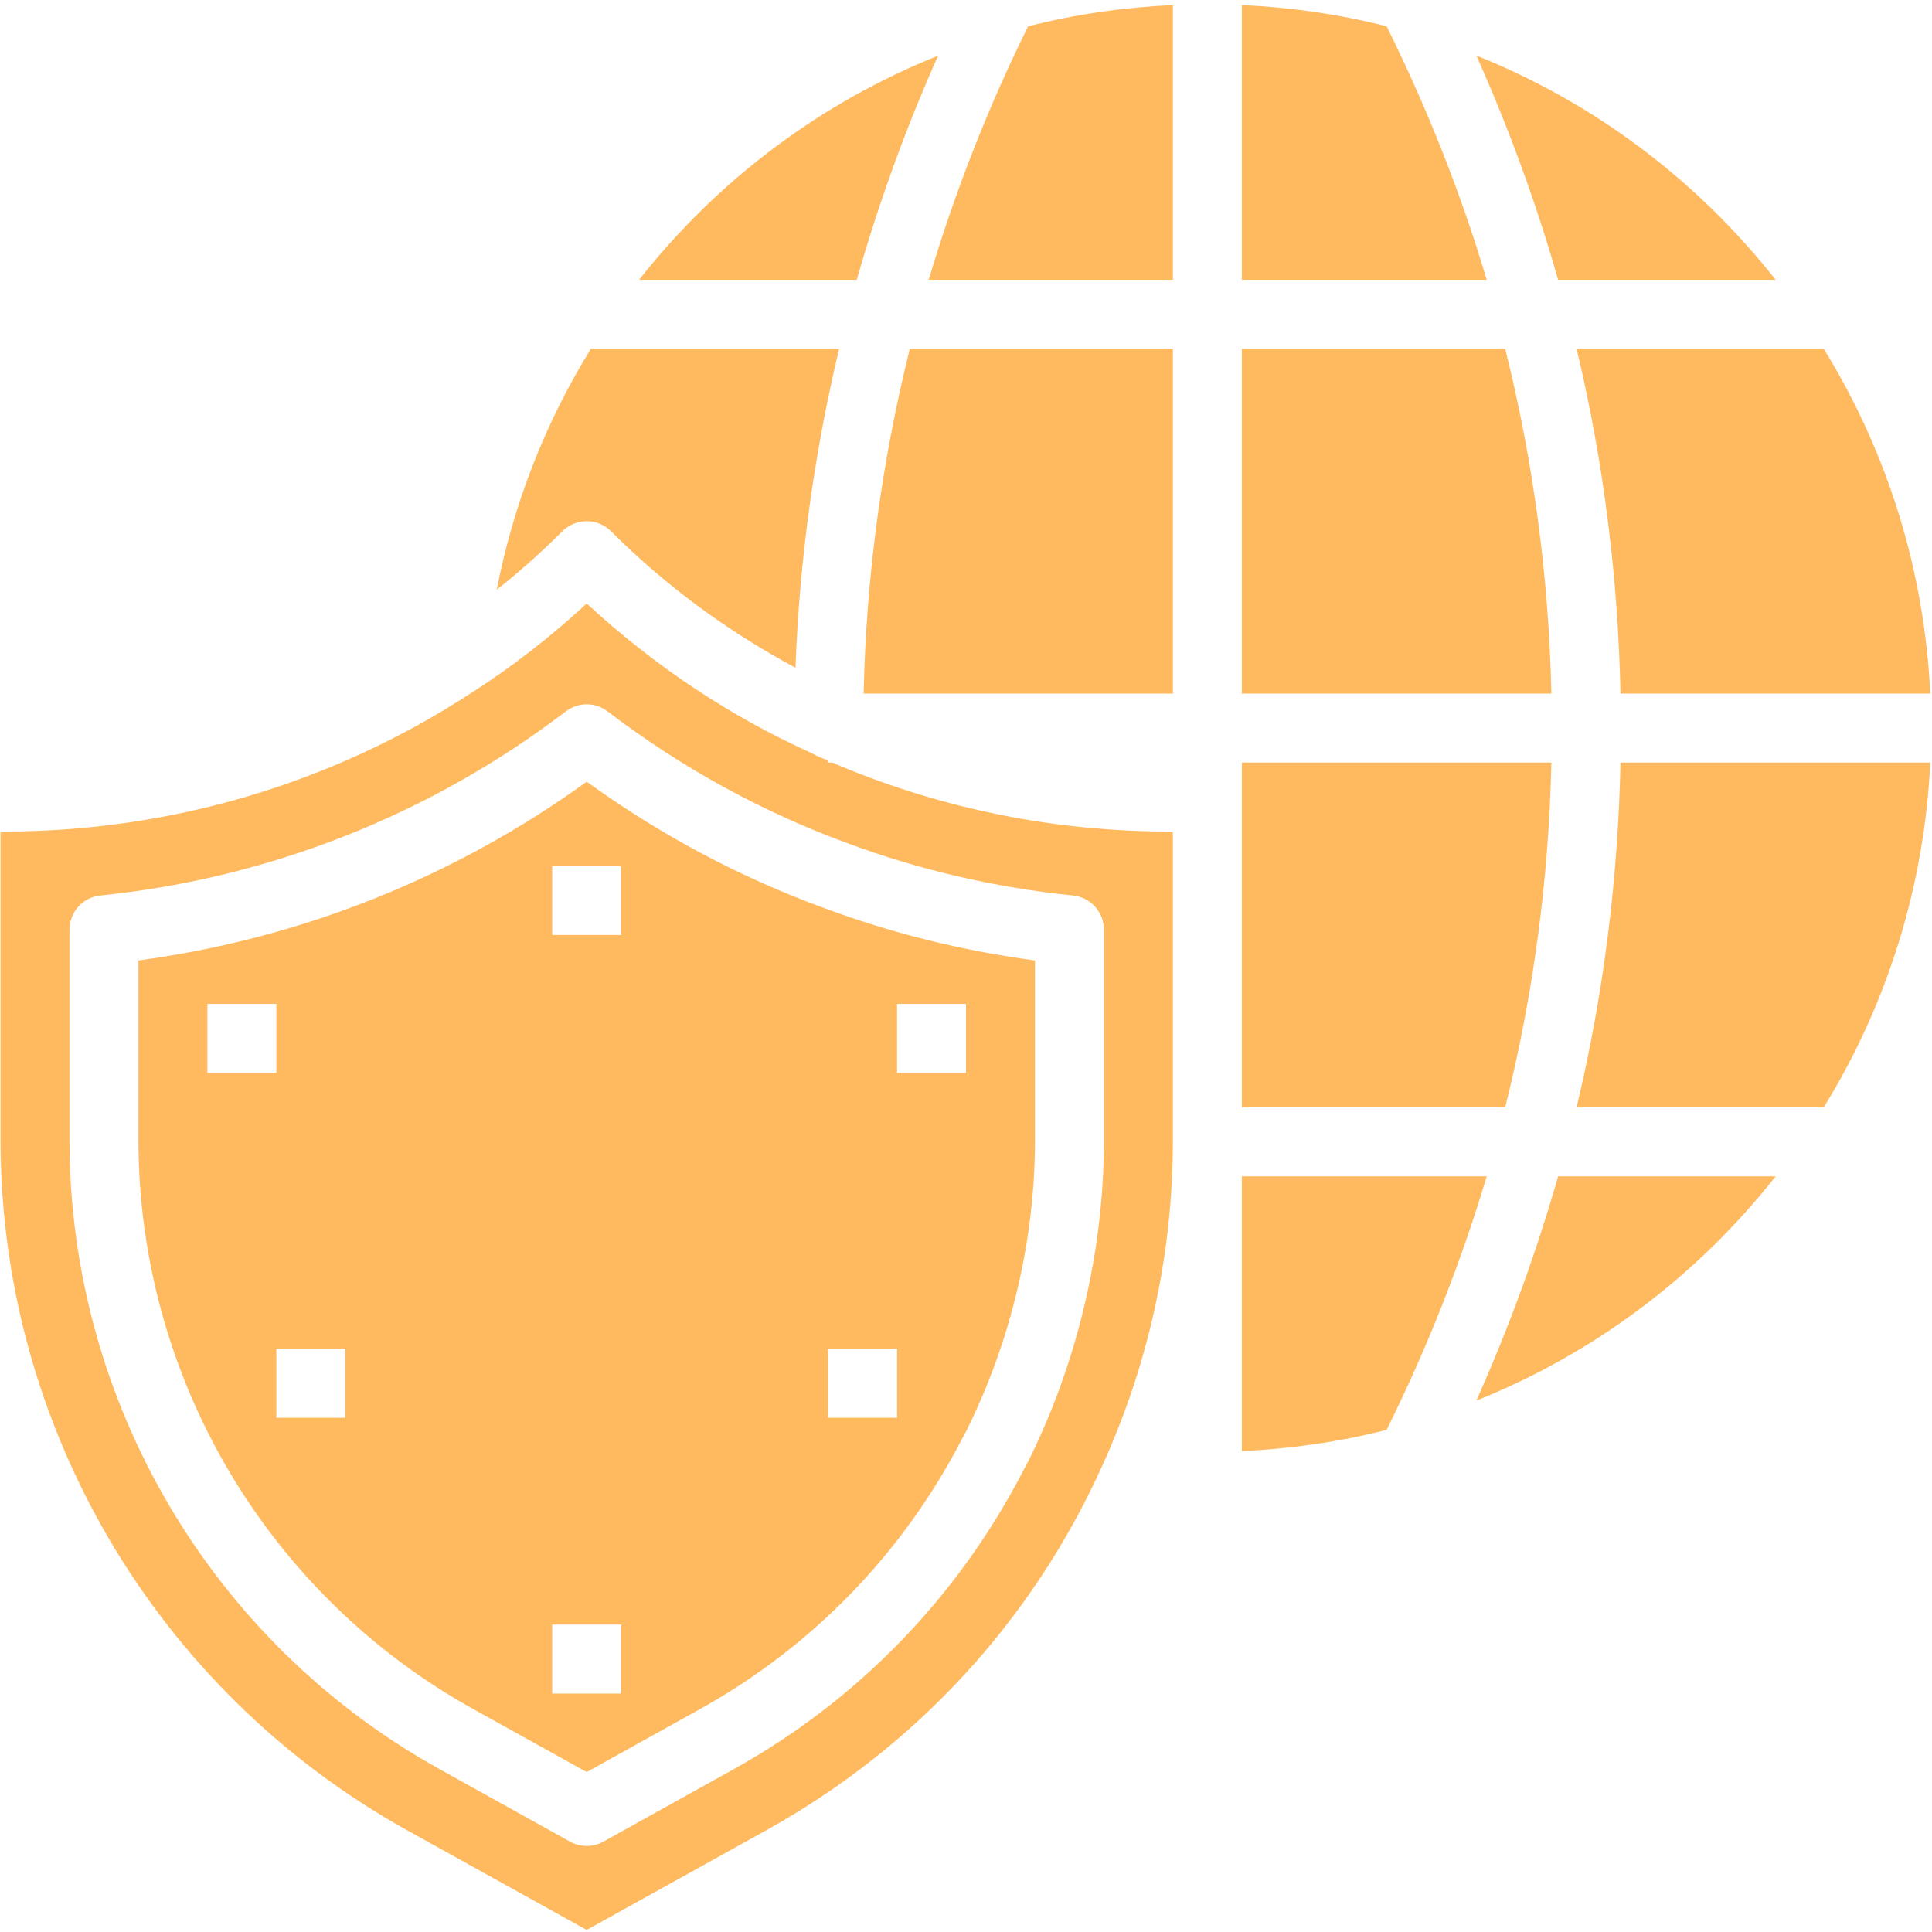
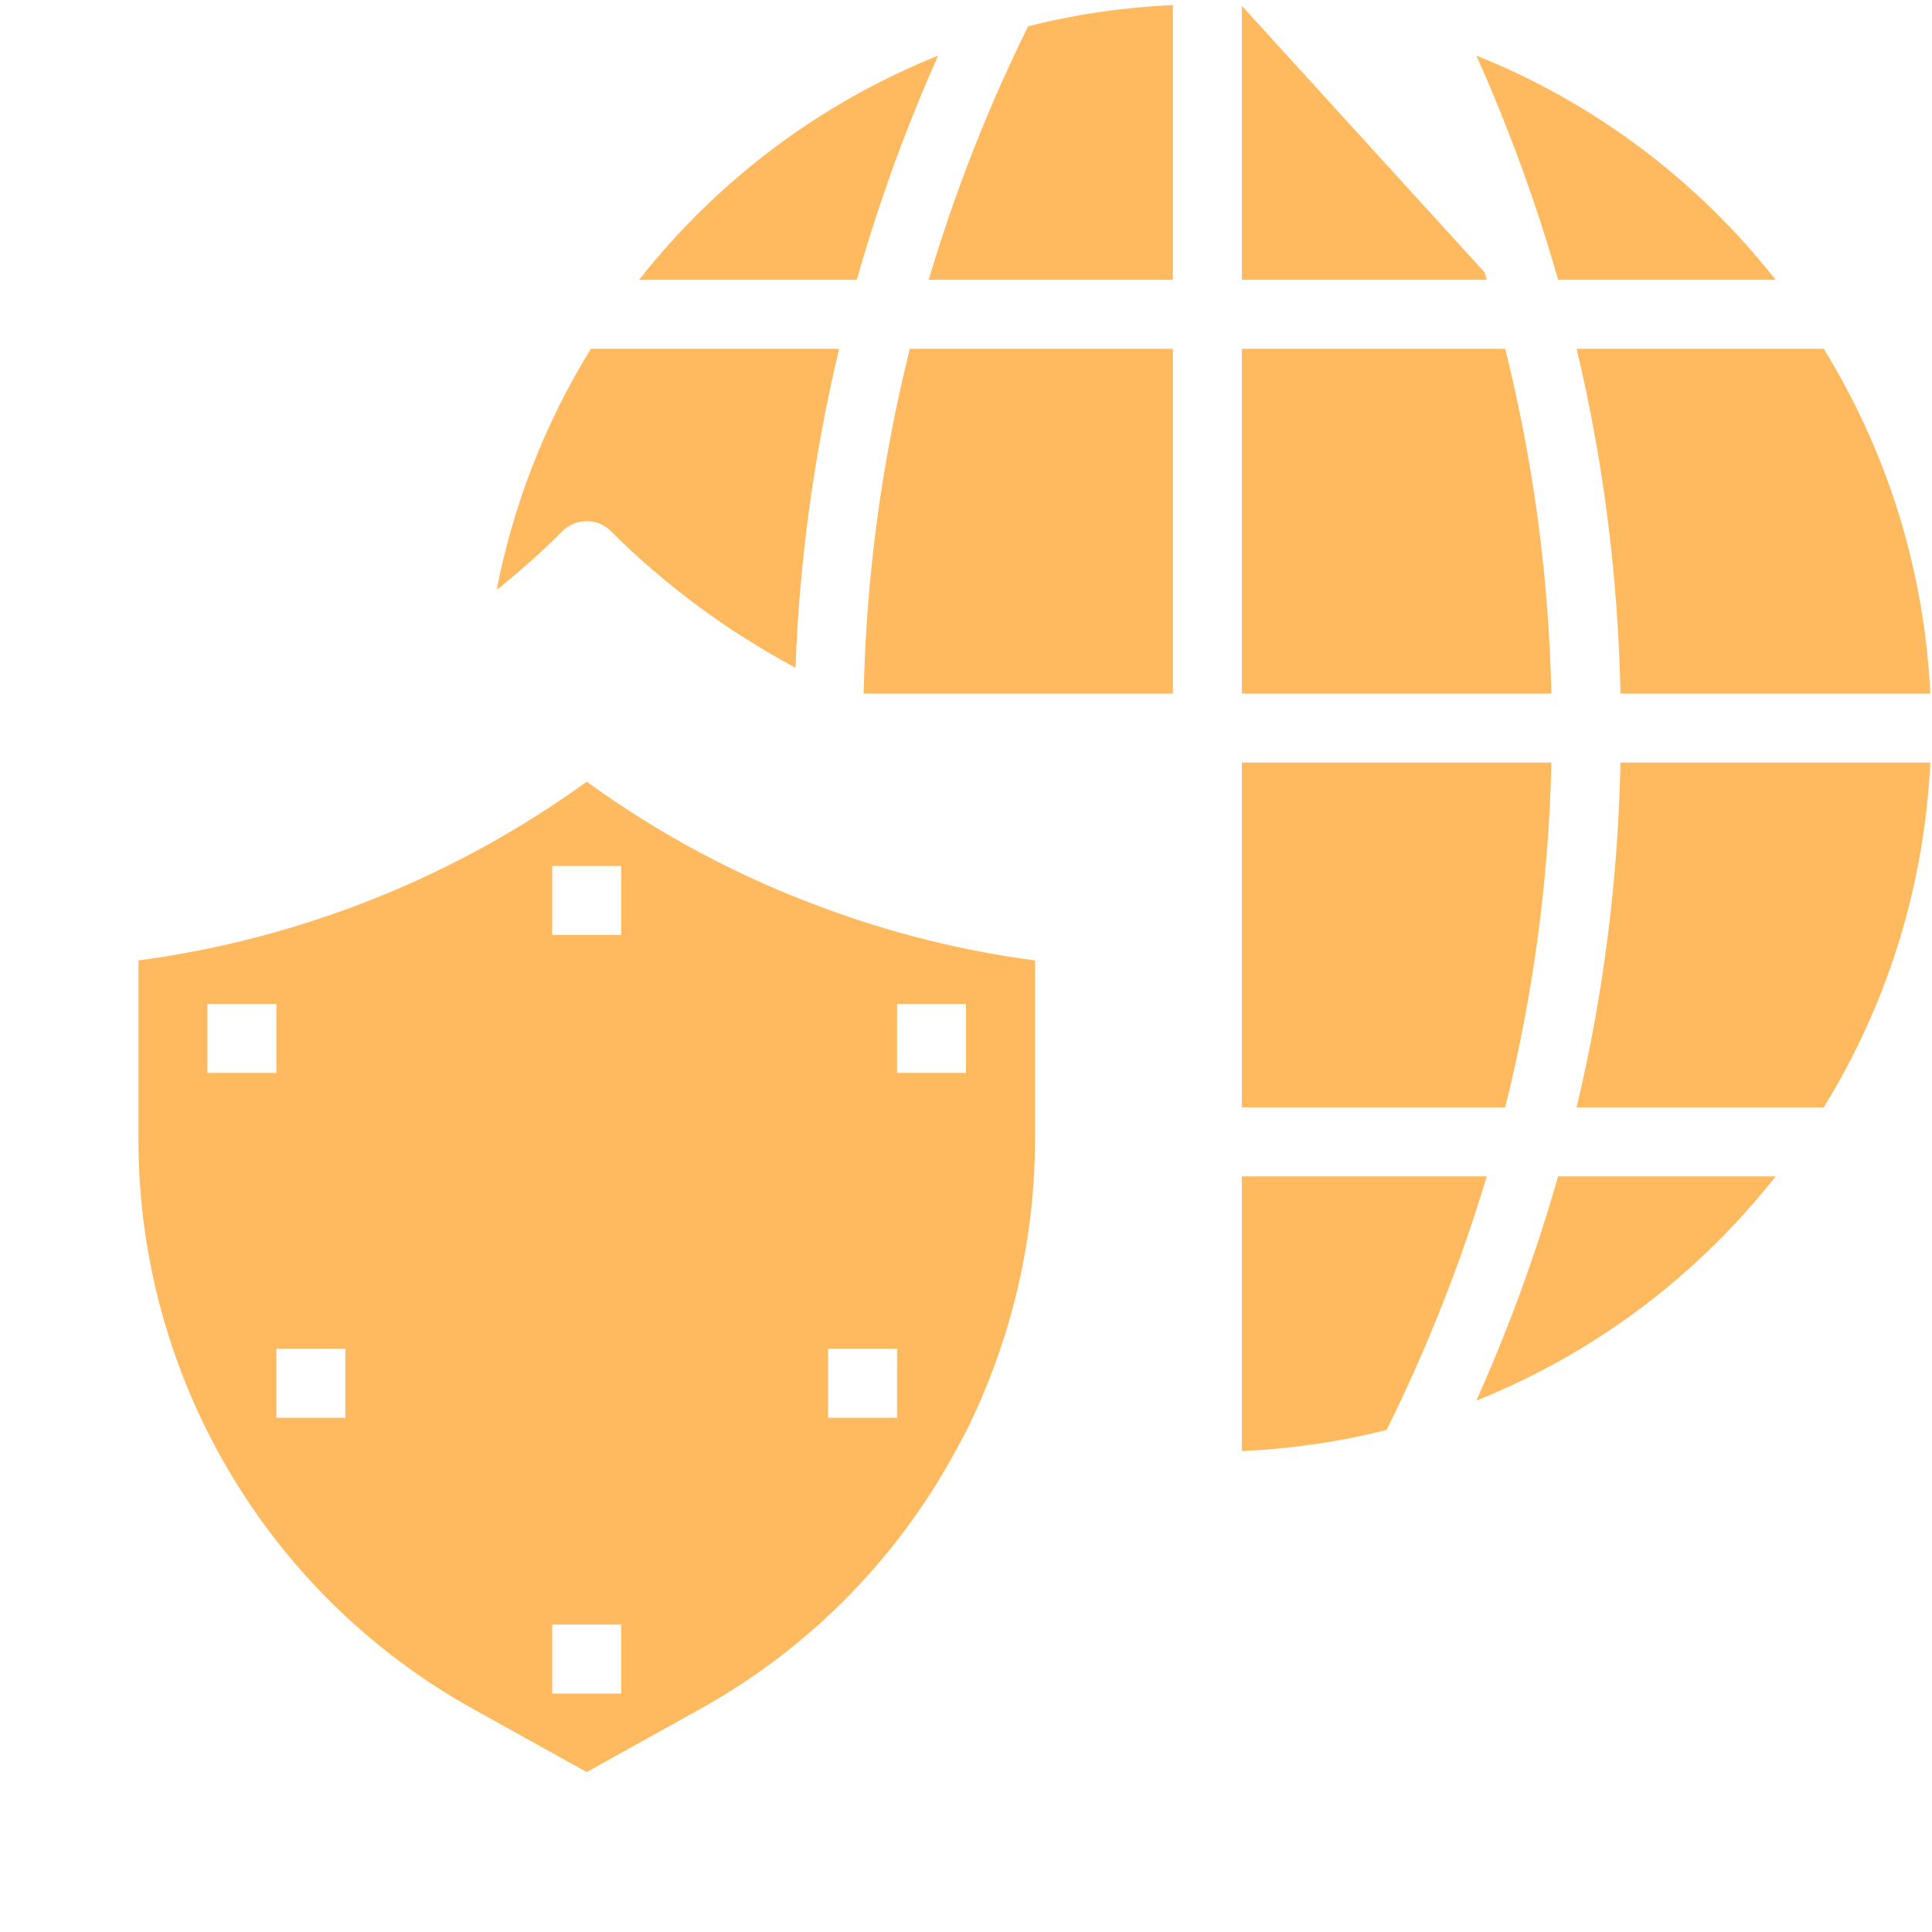
<svg xmlns="http://www.w3.org/2000/svg" width="300" zoomAndPan="magnify" viewBox="0 0 224.88 225" height="300" preserveAspectRatio="xMidYMid meet" version="1.0">
  <defs>
    <clipPath id="id1">
      <path d="M 183 40 L 224.762 40 L 224.762 81 L 183 81 Z M 183 40 " clip-rule="nonzero" />
    </clipPath>
    <clipPath id="id2">
-       <path d="M 144 0.059 L 174 0.059 L 174 33 L 144 33 Z M 144 0.059 " clip-rule="nonzero" />
+       <path d="M 144 0.059 L 174 33 L 144 33 Z M 144 0.059 " clip-rule="nonzero" />
    </clipPath>
    <clipPath id="id3">
      <path d="M 108 0.059 L 137 0.059 L 137 33 L 108 33 Z M 108 0.059 " clip-rule="nonzero" />
    </clipPath>
    <clipPath id="id4">
      <path d="M 183 88 L 224.762 88 L 224.762 129 L 183 129 Z M 183 88 " clip-rule="nonzero" />
    </clipPath>
    <clipPath id="id5">
      <path d="M 0 70 L 137 70 L 137 224.938 L 0 224.938 Z M 0 70 " clip-rule="nonzero" />
    </clipPath>
  </defs>
  <path fill="#ffba60" d="M 175.234 40.617 L 144.566 40.617 L 144.566 80.777 L 180.613 80.777 C 180.316 67.301 178.543 53.844 175.234 40.617 " fill-opacity="1" fill-rule="nonzero" />
  <path fill="#ffba60" d="M 109.191 6.484 C 95.625 11.914 83.609 20.855 74.367 32.586 L 99.719 32.586 C 102.242 23.723 105.398 14.988 109.191 6.484 " fill-opacity="1" fill-rule="nonzero" />
  <path fill="#ffba60" d="M 180.613 88.809 L 144.566 88.809 L 144.566 128.965 L 175.234 128.965 C 178.543 115.742 180.316 102.281 180.613 88.809 " fill-opacity="1" fill-rule="nonzero" />
  <path fill="#ffba60" d="M 206.73 32.586 C 197.477 20.84 185.445 11.898 171.875 6.469 C 175.703 15.035 178.871 23.738 181.398 32.586 L 206.73 32.586 " fill-opacity="1" fill-rule="nonzero" />
  <g clip-path="url(#id1)">
    <path fill="#ffba60" d="M 188.66 80.777 L 224.738 80.777 C 224.062 66.516 219.812 52.762 212.332 40.617 L 183.547 40.617 C 186.715 53.859 188.379 67.301 188.66 80.777 " fill-opacity="1" fill-rule="nonzero" />
  </g>
  <g clip-path="url(#id2)">
    <path fill="#ffba60" d="M 161.43 3.066 C 155.969 1.668 150.309 0.855 144.566 0.586 L 144.566 32.586 L 173.082 32.586 C 170.086 22.547 166.195 12.68 161.43 3.066 " fill-opacity="1" fill-rule="nonzero" />
  </g>
  <path fill="#ffba60" d="M 71.105 61.875 C 77.477 68.242 84.707 73.543 92.582 77.766 C 93.035 65.293 94.746 52.855 97.664 40.617 L 68.754 40.617 C 63.422 49.246 59.703 58.785 57.789 68.684 C 60.441 66.578 62.996 64.305 65.43 61.875 C 66.996 60.305 69.539 60.305 71.105 61.875 " fill-opacity="1" fill-rule="nonzero" />
  <g clip-path="url(#id3)">
    <path fill="#ffba60" d="M 108.094 32.586 L 136.535 32.586 L 136.535 0.586 C 130.793 0.855 125.129 1.668 119.672 3.066 C 114.949 12.602 111.09 22.516 108.094 32.586 " fill-opacity="1" fill-rule="nonzero" />
  </g>
  <path fill="#ffba60" d="M 100.52 80.777 L 136.535 80.777 L 136.535 40.617 L 105.898 40.617 C 102.605 53.828 100.801 67.301 100.52 80.777 " fill-opacity="1" fill-rule="nonzero" />
  <path fill="#ffba60" d="M 144.566 136.996 L 144.566 168.996 C 150.309 168.73 155.969 167.914 161.43 166.52 C 166.195 156.902 170.086 147.035 173.082 136.996 L 144.566 136.996 " fill-opacity="1" fill-rule="nonzero" />
  <g clip-path="url(#id4)">
    <path fill="#ffba60" d="M 183.547 128.965 L 212.332 128.965 C 219.812 116.824 224.062 103.066 224.738 88.809 L 188.66 88.809 C 188.379 102.281 186.715 115.727 183.547 128.965 " fill-opacity="1" fill-rule="nonzero" />
  </g>
  <path fill="#ffba60" d="M 96.379 157.074 L 104.41 157.074 L 104.41 165.105 L 96.379 165.105 Z M 104.41 116.918 L 112.441 116.918 L 112.441 124.949 L 104.41 124.949 Z M 72.281 108.887 L 64.25 108.887 L 64.25 100.855 L 72.281 100.855 Z M 72.281 197.23 L 64.25 197.23 L 64.25 189.199 L 72.281 189.199 Z M 40.156 165.105 L 32.125 165.105 L 32.125 157.074 L 40.156 157.074 Z M 24.094 116.918 L 32.125 116.918 L 32.125 124.949 L 24.094 124.949 Z M 68.266 91.035 C 52.848 102.188 34.934 109.324 16.062 111.852 L 16.062 132.746 C 16.062 160.305 31.027 185.719 55.105 199.066 L 68.266 206.375 L 81.414 199.066 C 94.48 191.82 105.035 180.965 111.922 167.68 L 112.52 166.566 C 117.68 156.133 120.441 144.523 120.473 132.965 L 120.473 111.852 C 111.969 110.723 103.688 108.652 95.781 105.703 C 86.055 102.141 76.801 97.215 68.266 91.035 " fill-opacity="1" fill-rule="nonzero" />
  <path fill="#ffba60" d="M 171.875 163.113 C 185.445 157.688 197.477 148.746 206.73 136.996 L 181.398 136.996 C 178.871 145.844 175.703 154.551 171.875 163.113 " fill-opacity="1" fill-rule="nonzero" />
  <g clip-path="url(#id5)">
-     <path fill="#ffba60" d="M 128.504 132.98 C 128.457 145.797 125.414 158.645 119.688 170.188 C 119.672 170.234 119.641 170.281 119.609 170.328 L 119.012 171.457 C 111.422 186.062 99.766 198.078 85.316 206.078 L 70.211 214.473 C 69.617 214.816 68.941 214.973 68.266 214.973 C 67.594 214.973 66.918 214.816 66.32 214.473 L 51.215 206.078 C 24.582 191.332 8.031 163.223 8.031 132.746 L 8.031 108.289 C 8.031 106.219 9.586 104.492 11.641 104.289 C 31.355 102.281 50.086 94.863 65.836 82.848 C 67.277 81.75 69.27 81.75 70.699 82.848 C 79.262 89.387 88.645 94.531 98.559 98.172 C 106.965 101.309 115.812 103.363 124.895 104.289 C 126.949 104.492 128.504 106.219 128.504 108.289 Z M 97.852 89.23 L 96.91 88.809 L 96.379 88.809 L 96.379 88.57 L 96.172 88.477 C 95.75 88.336 95.074 88.055 94.465 87.711 C 84.957 83.426 76.109 77.527 68.266 70.281 C 64.016 74.219 59.453 77.75 54.684 80.793 C 38.543 91.285 19.766 96.84 0.406 96.84 L 0 96.84 L 0 132.746 C 0 166.078 18.117 196.871 47.293 213.121 L 68.266 224.762 L 89.238 213.121 C 106.527 203.492 119.969 188.949 128.141 171.066 C 133.68 159.02 136.504 146.203 136.535 132.965 L 136.535 96.84 L 136.141 96.84 C 122.918 96.84 110.039 94.281 97.852 89.23 " fill-opacity="1" fill-rule="nonzero" />
-   </g>
+     </g>
</svg>